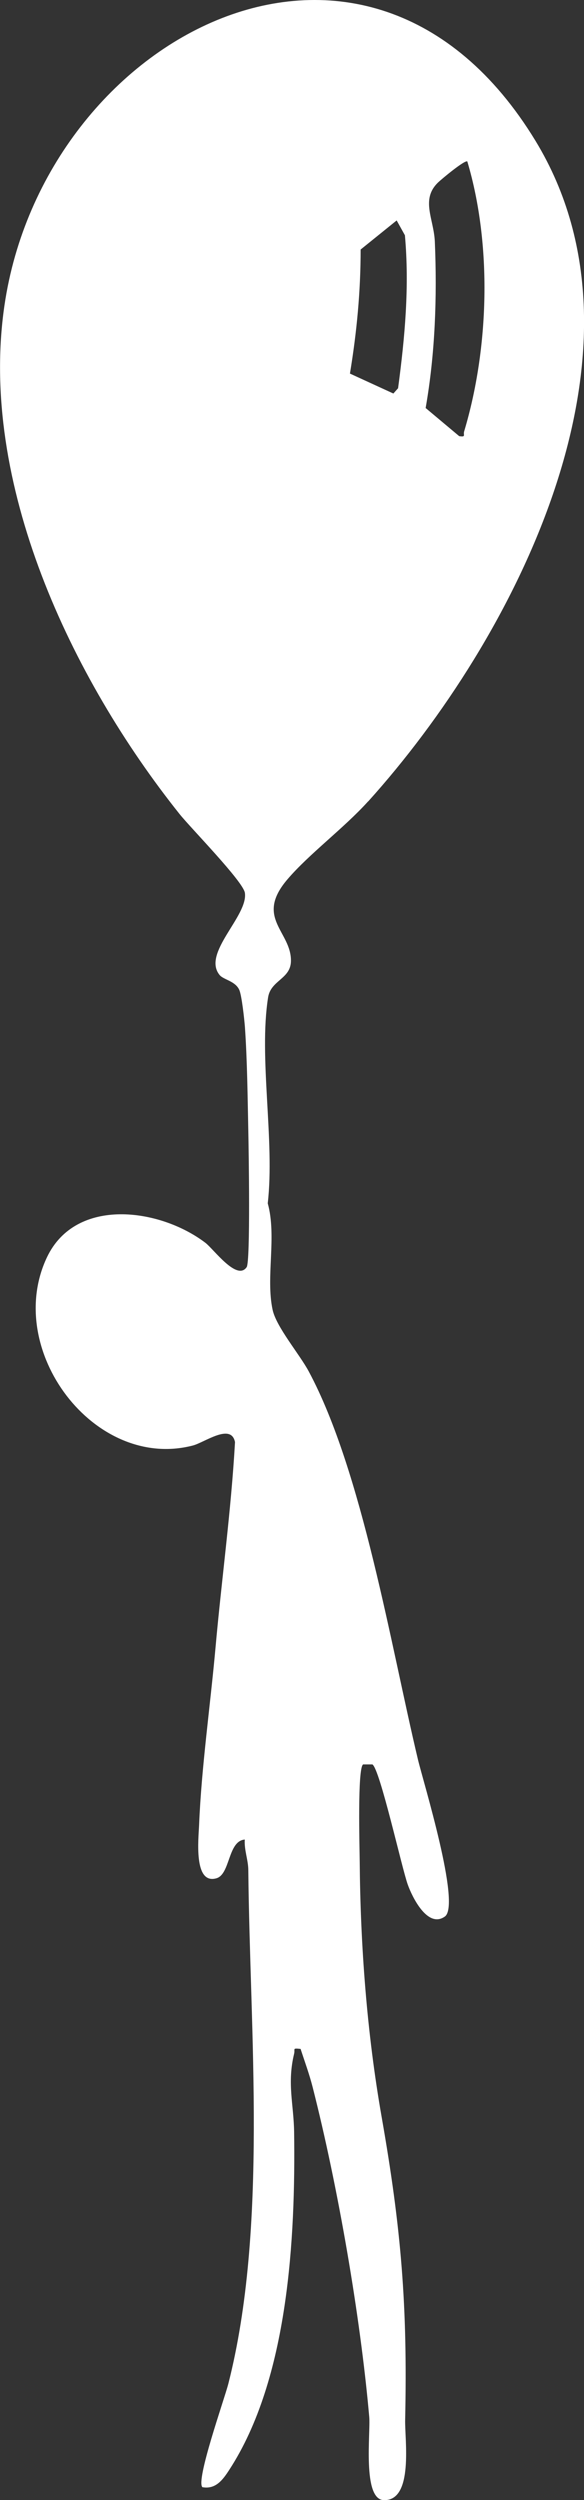
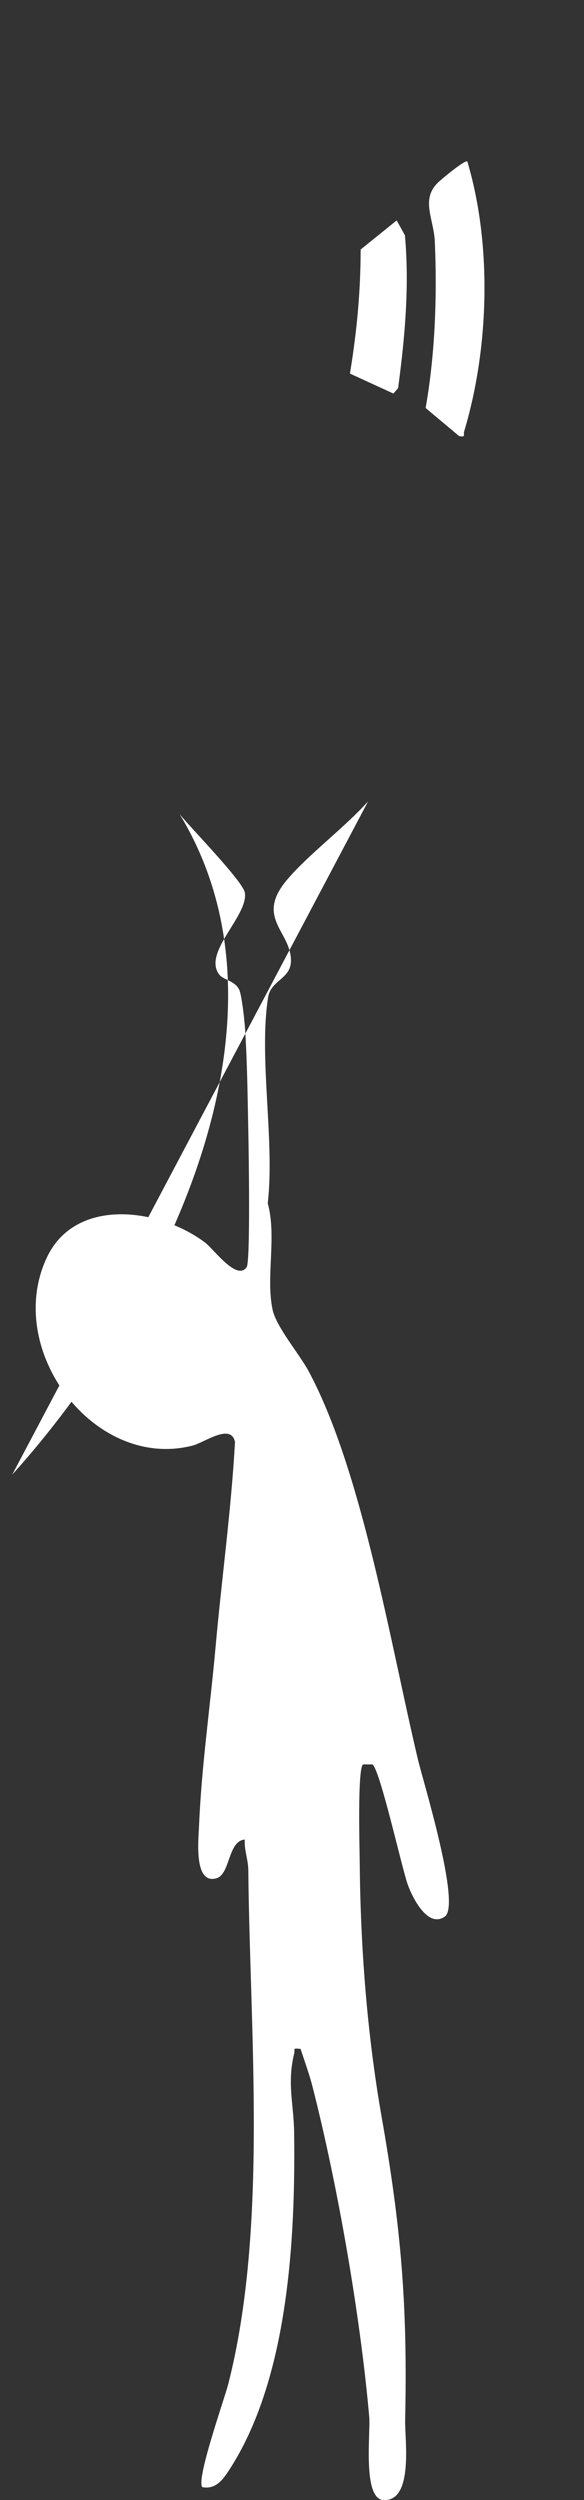
<svg xmlns="http://www.w3.org/2000/svg" id="Layer_2" data-name="Layer 2" viewBox="0 0 49.6 212.31">
  <rect x="0" y="0" width="49.6" height="212.31" fill="#333333" stroke="none" />
  <defs>
    <style>
      .cls-1 {
        fill: #fff;
      }
    </style>
  </defs>
  <g id="Layer_1-2" data-name="Layer 1">
-     <path class="cls-1" d="M31.26,68.06c-2.05,2.27-5.02,4.47-6.85,6.62-2.81,3.29.36,4.43.3,6.96-.04,1.51-1.71,1.6-1.94,3.06-.81,5.12.58,12.16-.03,17.49.78,2.83-.18,6.26.41,9.03.31,1.47,2.29,3.78,3.08,5.26,4.54,8.48,6.96,23.26,9.27,32.96.45,1.88,3.67,12.34,2.28,13.32-1.46,1.03-2.77-1.65-3.15-2.72-.5-1.39-2.36-9.79-3-10.2h-.79c-.49.3-.3,7.03-.29,8.19.06,7.23.61,14.59,1.86,21.73,1.67,9.52,2.21,16.06,2,25.75-.04,1.65.74,6.86-1.8,6.81-1.85-.03-1.13-5.71-1.25-7.07-.76-8.61-2.66-19.57-4.8-27.98-.28-1.11-.68-2.19-1.03-3.27-.74-.08-.45,0-.55.41-.61,2.52-.03,4.31,0,6.66.12,8.95-.47,20.94-5.51,28.68-.55.85-1.15,1.67-2.28,1.47-.58-.57,1.87-7.49,2.2-8.77,3.38-13.27,1.83-29.89,1.7-43.6,0-.9-.36-1.72-.3-2.63-1.45.12-1.22,2.95-2.41,3.29-1.95.56-1.52-3.34-1.47-4.54.2-4.88.95-10.11,1.39-15,.52-5.84,1.33-11.65,1.66-17.5-.33-1.66-2.6.04-3.59.29-8.36,2.16-16.1-8.14-12.38-15.99,2.45-5.16,9.6-4.16,13.45-1.23.72.55,2.68,3.28,3.51,2.07.33-.48.17-10.09.14-11.55-.06-2.86-.09-6.01-.29-8.87-.05-.64-.27-2.68-.48-3.13-.34-.75-1.32-.85-1.66-1.25-1.54-1.85,2.42-5.01,2.14-6.98-.13-.96-4.6-5.51-5.55-6.7C6.05,57.59-1.83,41,.38,25.93,3.74,3,31.2-11.51,45.48,11.96c10.86,17.85-1.78,42.31-14.21,56.1ZM39.69,13.71c-.21-.15-2.19,1.5-2.5,1.8-1.47,1.44-.35,3.08-.26,4.99.2,4.69.03,9.54-.78,14.15l2.85,2.39c.6.09.33-.09.42-.4,2.12-7.06,2.38-15.85.27-22.93ZM29.73,31.73l3.68,1.69.4-.45c.58-4.34.97-8.63.58-12.99l-.7-1.26-3.06,2.47c0,3.57-.33,7.03-.91,10.54Z" />
+     <path class="cls-1" d="M31.26,68.06c-2.05,2.27-5.02,4.47-6.85,6.62-2.81,3.29.36,4.43.3,6.96-.04,1.51-1.71,1.6-1.94,3.06-.81,5.12.58,12.16-.03,17.49.78,2.83-.18,6.26.41,9.03.31,1.47,2.29,3.78,3.08,5.26,4.54,8.48,6.96,23.26,9.27,32.96.45,1.88,3.67,12.34,2.28,13.32-1.46,1.03-2.77-1.65-3.15-2.72-.5-1.39-2.36-9.79-3-10.2h-.79c-.49.3-.3,7.03-.29,8.19.06,7.23.61,14.59,1.86,21.73,1.67,9.52,2.21,16.06,2,25.75-.04,1.65.74,6.86-1.8,6.81-1.85-.03-1.13-5.71-1.25-7.07-.76-8.61-2.66-19.57-4.8-27.98-.28-1.11-.68-2.19-1.03-3.27-.74-.08-.45,0-.55.41-.61,2.52-.03,4.31,0,6.66.12,8.95-.47,20.94-5.51,28.68-.55.85-1.15,1.67-2.28,1.47-.58-.57,1.87-7.49,2.2-8.77,3.38-13.27,1.83-29.89,1.7-43.6,0-.9-.36-1.72-.3-2.63-1.45.12-1.22,2.95-2.41,3.29-1.95.56-1.52-3.34-1.47-4.54.2-4.88.95-10.11,1.39-15,.52-5.84,1.33-11.65,1.66-17.5-.33-1.66-2.6.04-3.59.29-8.36,2.16-16.1-8.14-12.38-15.99,2.45-5.16,9.6-4.16,13.45-1.23.72.55,2.68,3.28,3.51,2.07.33-.48.17-10.09.14-11.55-.06-2.86-.09-6.01-.29-8.87-.05-.64-.27-2.68-.48-3.13-.34-.75-1.32-.85-1.66-1.25-1.54-1.85,2.42-5.01,2.14-6.98-.13-.96-4.6-5.51-5.55-6.7c10.86,17.85-1.78,42.31-14.21,56.1ZM39.69,13.71c-.21-.15-2.19,1.5-2.5,1.8-1.47,1.44-.35,3.08-.26,4.99.2,4.69.03,9.54-.78,14.15l2.85,2.39c.6.09.33-.09.42-.4,2.12-7.06,2.38-15.85.27-22.93ZM29.73,31.73l3.68,1.69.4-.45c.58-4.34.97-8.63.58-12.99l-.7-1.26-3.06,2.47c0,3.57-.33,7.03-.91,10.54Z" />
  </g>
</svg>